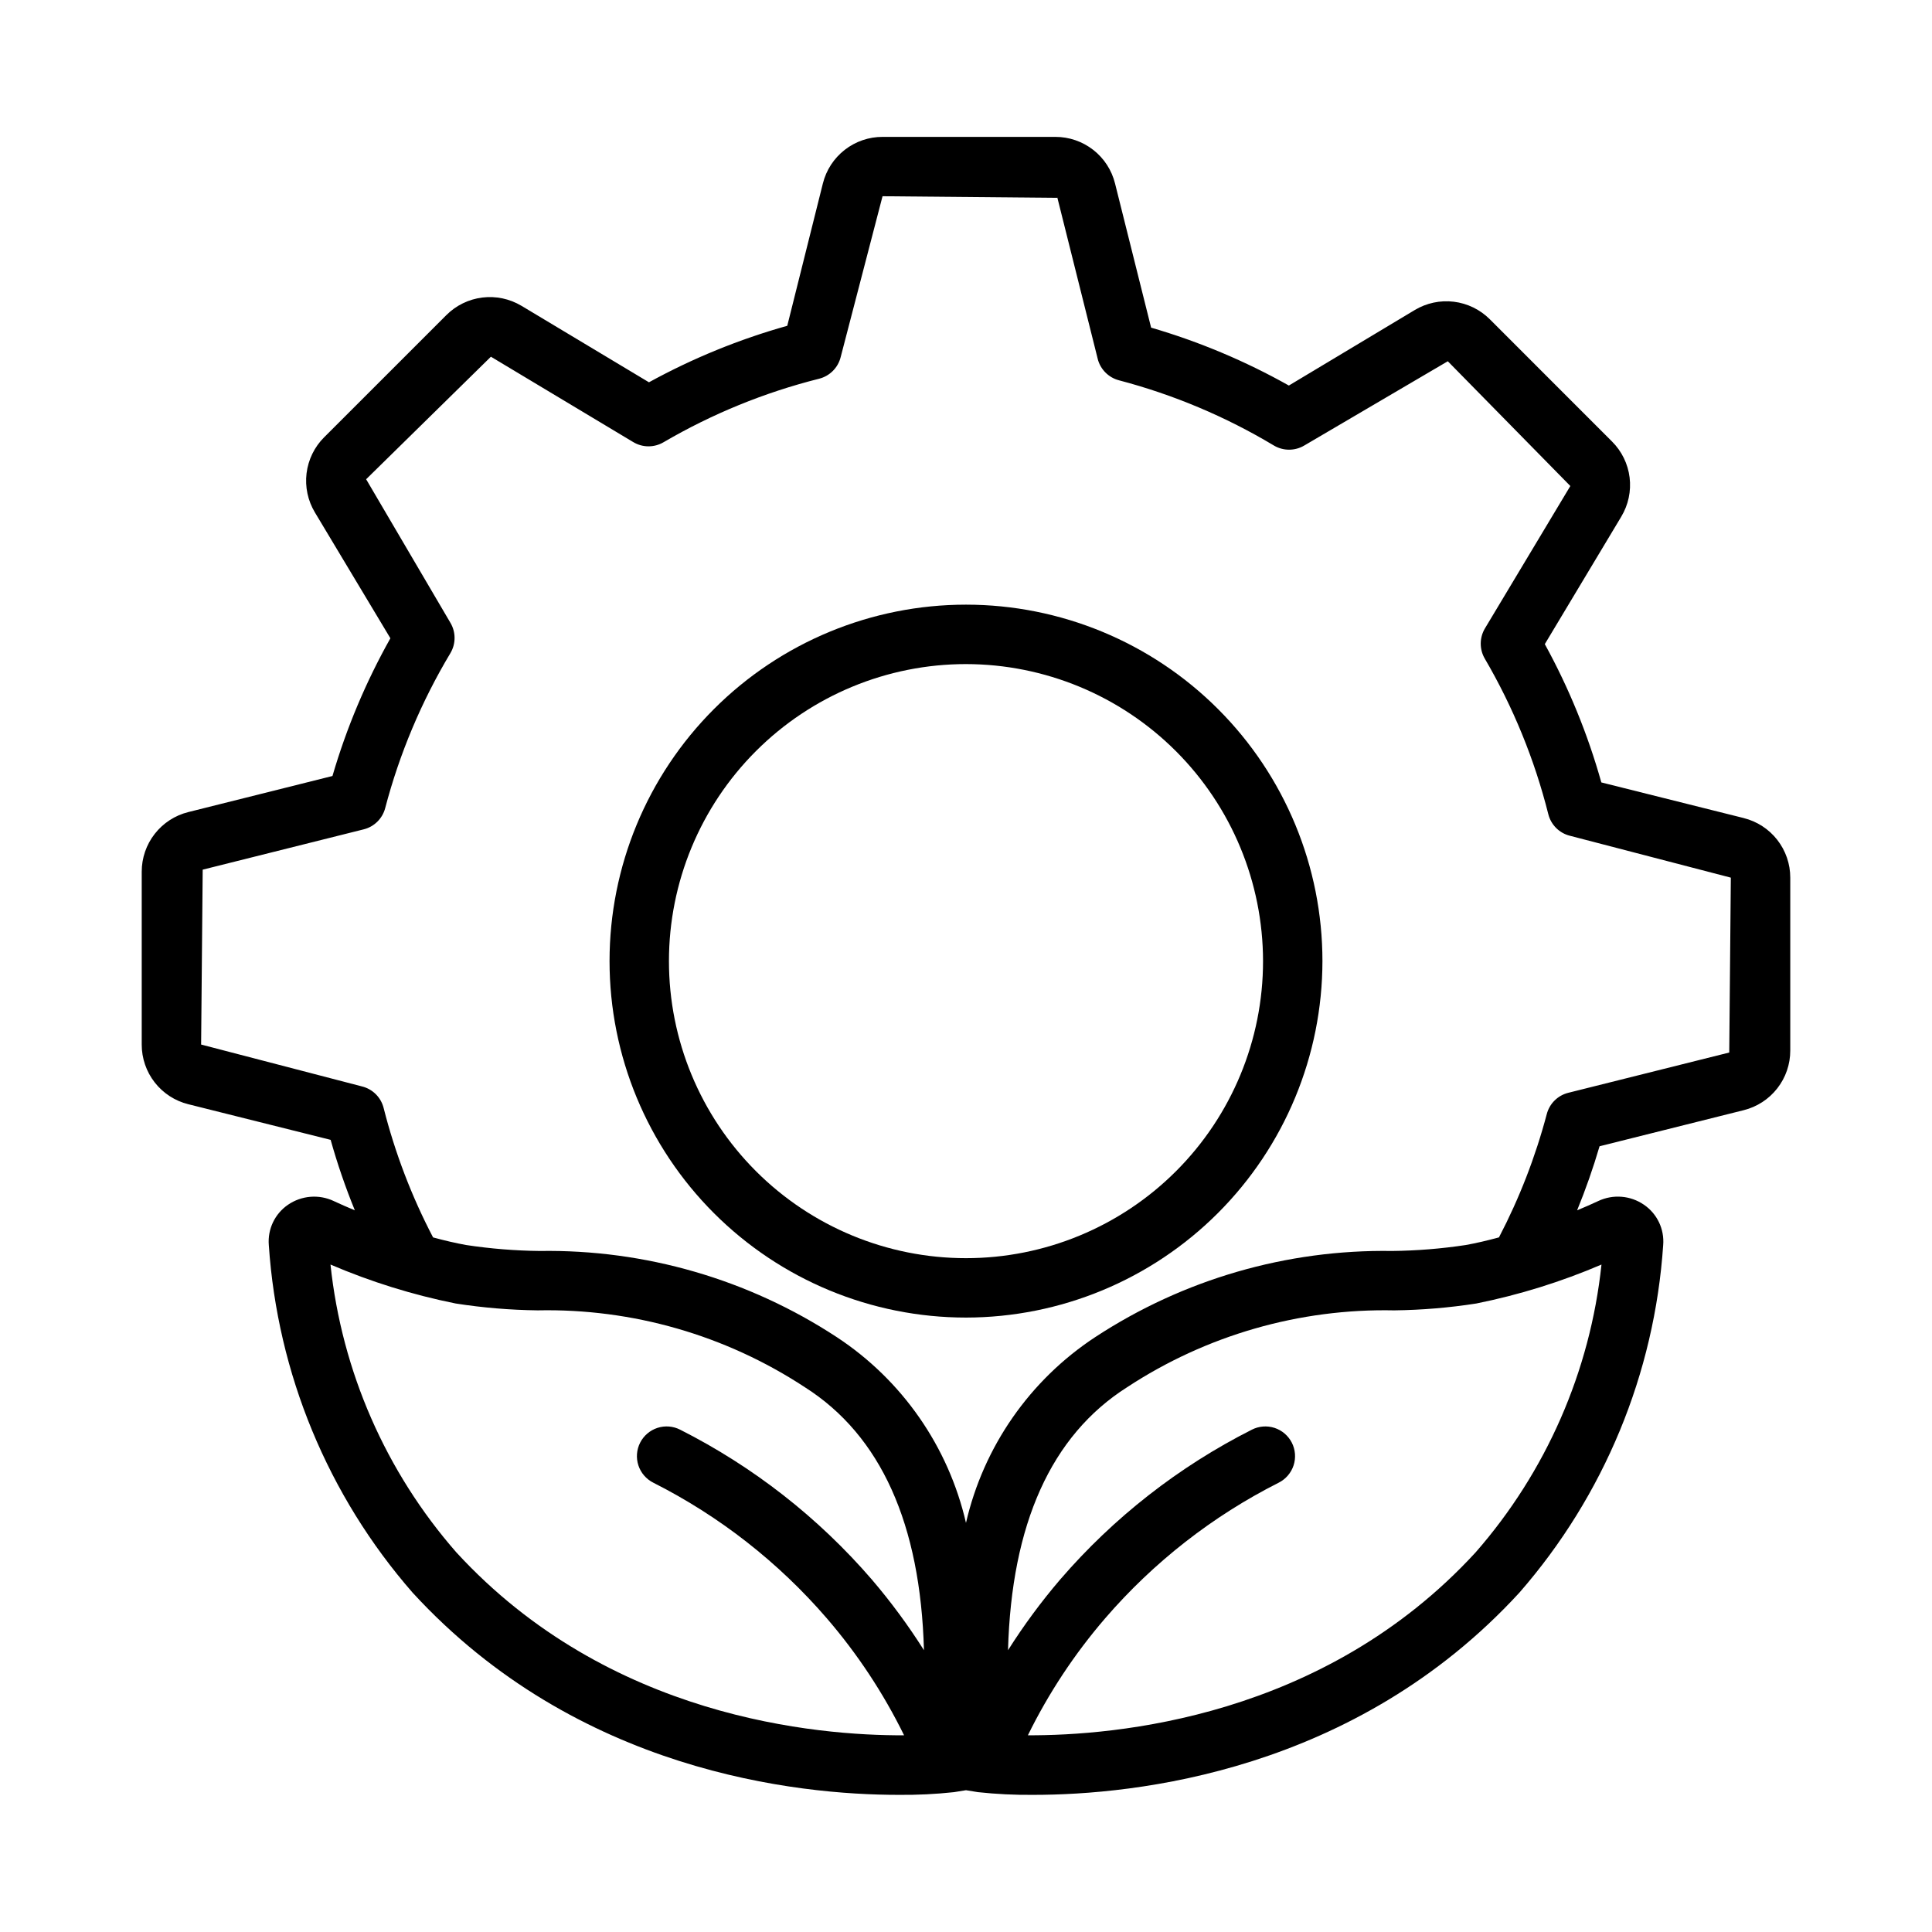
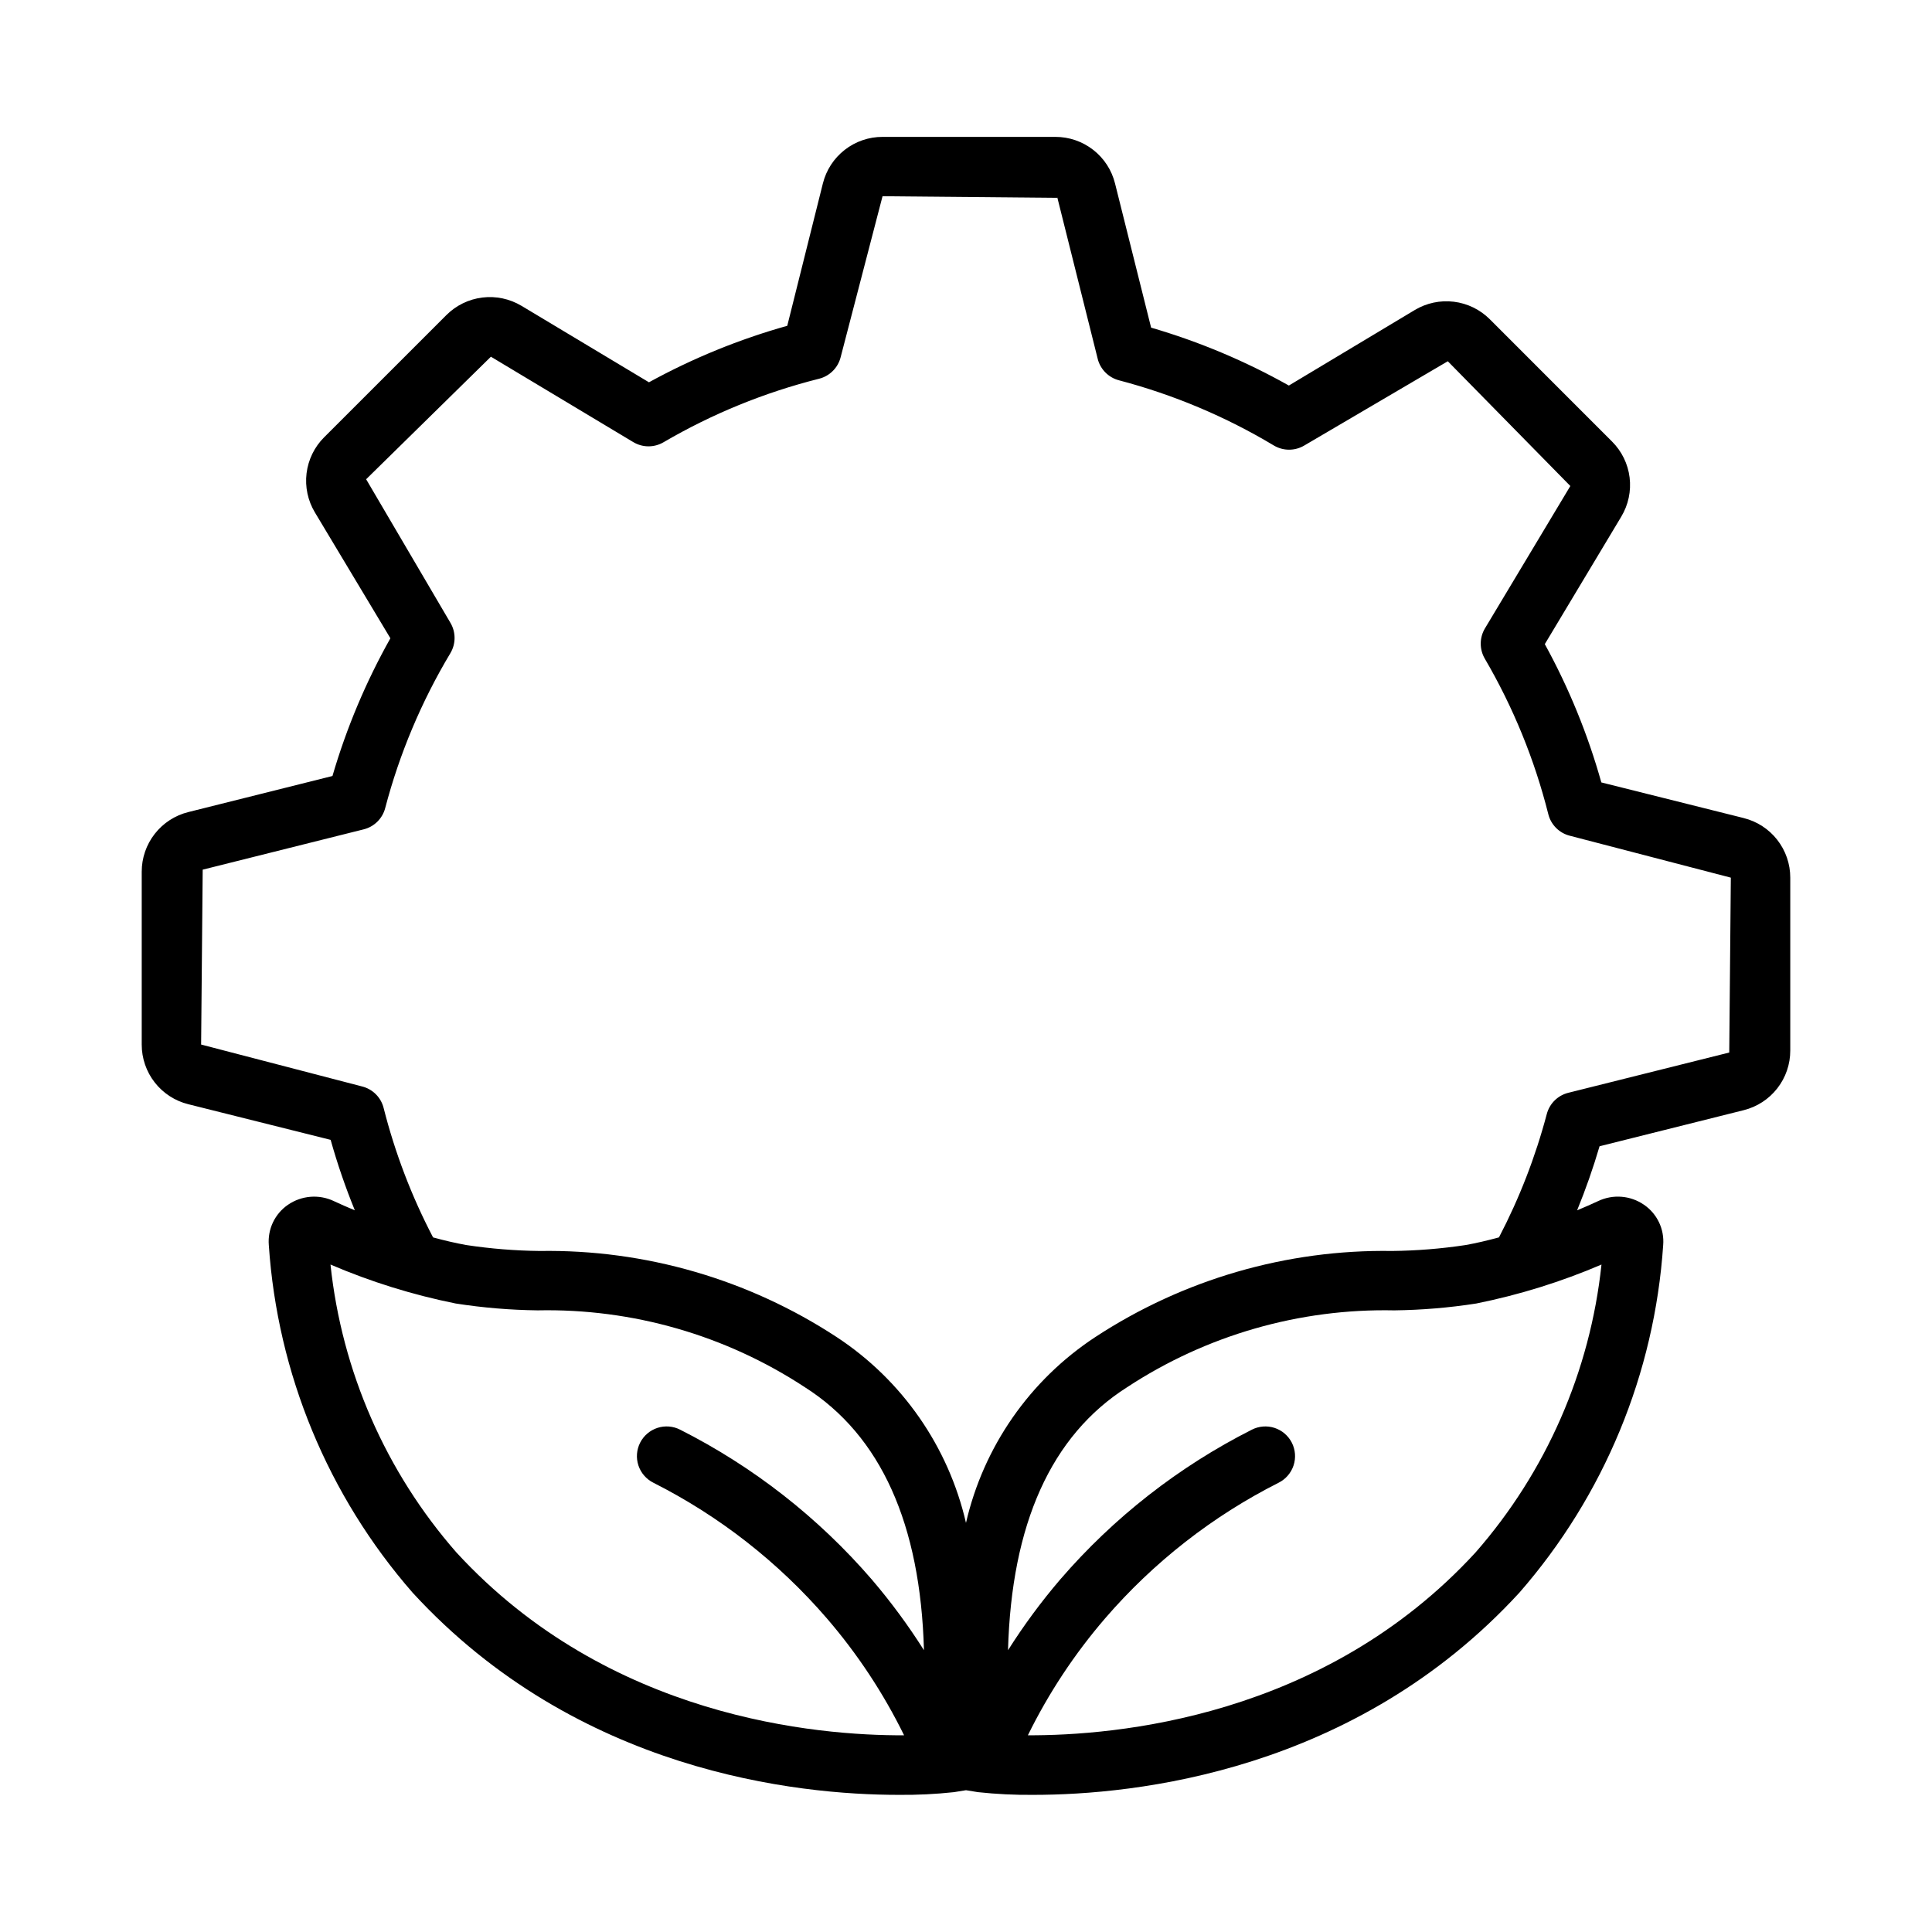
<svg xmlns="http://www.w3.org/2000/svg" fill="#000000" width="800px" height="800px" version="1.1" viewBox="144 144 512 512">
  <g>
-     <path d="m400 493.17c-25.055 0-49.082-9.953-66.797-27.668s-27.668-41.742-27.668-66.797c0-25.055 9.953-49.082 27.668-66.797s41.742-27.668 66.797-27.668c25.051 0 49.078 9.953 66.793 27.668 17.719 17.715 27.668 41.742 27.668 66.797-0.027 25.043-9.988 49.055-27.695 66.766-17.711 17.711-41.723 27.672-66.766 27.699zm0-173.18c-20.879 0-40.902 8.293-55.664 23.055-14.766 14.762-23.059 34.785-23.059 55.664 0 20.879 8.293 40.902 23.059 55.664 14.762 14.762 34.785 23.055 55.664 23.055 20.875 0 40.898-8.293 55.664-23.055 14.762-14.762 23.055-34.785 23.055-55.664-0.023-20.871-8.324-40.879-23.082-55.637-14.758-14.758-34.77-23.059-55.637-23.082z" />
    <path d="m606.09 360.79-37.719-9.441c-3.578-12.75-8.605-25.047-14.98-36.652l20.266-33.785v-0.004c1.875-3.113 2.648-6.766 2.207-10.375-0.445-3.606-2.086-6.961-4.66-9.527l-32.391-32.402c-2.57-2.566-5.926-4.203-9.531-4.644-3.606-0.441-7.254 0.336-10.367 2.207l-33.352 20.004c-11.543-6.488-23.789-11.637-36.504-15.344l-9.562-38.207c-0.875-3.531-2.91-6.664-5.773-8.898-2.867-2.238-6.398-3.453-10.035-3.449h-45.805c-3.637-0.004-7.168 1.207-10.031 3.445-2.867 2.234-4.902 5.367-5.781 8.895l-9.438 37.723h0.004c-12.75 3.578-25.047 8.602-36.656 14.973l-33.793-20.273v0.004c-3.117-1.863-6.766-2.637-10.371-2.191-3.606 0.449-6.957 2.082-9.523 4.652l-32.395 32.387h-0.004c-2.57 2.566-4.207 5.926-4.652 9.531-0.441 3.609 0.336 7.262 2.211 10.379l20.004 33.348c-6.488 11.543-11.641 23.789-15.352 36.5l-38.207 9.562c-3.527 0.879-6.656 2.91-8.895 5.777-2.238 2.863-3.449 6.394-3.445 10.031v45.809c-0.004 3.633 1.207 7.164 3.445 10.031 2.238 2.863 5.367 4.898 8.895 5.773l37.723 9.441c1.781 6.34 3.922 12.574 6.414 18.676-1.988-0.832-3.898-1.66-5.582-2.453v-0.004c-3.926-1.852-8.539-1.477-12.121 0.977-3.5 2.391-5.445 6.477-5.094 10.703 2.285 34.043 15.672 66.398 38.109 92.102 43.617 47.508 101.93 53.582 128.79 53.582 4.898 0.051 9.801-0.188 14.672-0.715l3.191-0.516 3.191 0.52-0.004-0.004c4.875 0.527 9.773 0.766 14.672 0.715 26.859 0 85.172-6.074 128.79-53.582 22.438-25.703 35.824-58.059 38.109-92.102 0.352-4.227-1.594-8.312-5.094-10.703-3.578-2.461-8.195-2.836-12.121-0.977-1.688 0.797-3.598 1.625-5.594 2.457v0.004c2.273-5.555 4.258-11.223 5.949-16.98l38.199-9.562c3.527-0.879 6.66-2.91 8.895-5.777 2.238-2.863 3.453-6.394 3.445-10.031v-45.801c0.008-3.633-1.207-7.168-3.445-10.031-2.234-2.863-5.367-4.898-8.895-5.773zm-341.14 194.62c-18.723-21.383-30.375-48.031-33.367-76.293 10.672 4.574 21.793 8.035 33.176 10.324 7.188 1.121 14.445 1.727 21.715 1.816 25.125-0.527 49.82 6.574 70.824 20.371 20.176 12.82 30.637 36.316 31.562 69.695-4.152-6.57-8.773-12.832-13.824-18.742-14.172-16.426-31.426-29.914-50.785-39.699-1.863-0.953-4.027-1.125-6.016-0.48-1.992 0.648-3.641 2.059-4.59 3.922-0.949 1.867-1.113 4.031-0.465 6.019 0.652 1.988 2.07 3.633 3.938 4.578 17.535 8.855 33.16 21.07 45.992 35.945 8.121 9.422 15.004 19.844 20.484 31.008-22.945 0.102-78.309-4.527-118.64-48.465zm303.46-76.293c-2.996 28.262-14.648 54.91-33.371 76.293-40.34 43.945-95.695 48.543-118.64 48.461 5.481-11.164 12.367-21.582 20.484-31.004 12.832-14.875 28.457-27.09 45.996-35.945 1.867-0.945 3.281-2.59 3.934-4.578 0.648-1.988 0.484-4.152-0.465-6.019-0.949-1.863-2.598-3.273-4.586-3.922-1.992-0.645-4.156-0.473-6.019 0.48-19.359 9.785-36.613 23.273-50.781 39.699-5.055 5.91-9.672 12.172-13.828 18.742 0.922-33.379 11.387-56.879 31.562-69.695 21.004-13.797 45.699-20.898 70.824-20.371 7.269-0.09 14.527-0.695 21.711-1.816 11.387-2.289 22.504-5.75 33.184-10.324zm33.859-56.188-42.652 10.672c-2.789 0.691-4.977 2.856-5.703 5.633-3 11.332-7.25 22.293-12.672 32.684-3.027 0.824-6.004 1.523-8.812 2.027-6.453 0.977-12.965 1.504-19.492 1.574-27.922-0.438-55.332 7.512-78.688 22.824-17.332 11.391-29.602 29.023-34.254 49.234-4.656-20.211-16.926-37.844-34.258-49.234-23.352-15.312-50.766-23.262-78.688-22.824-6.527-0.07-13.043-0.598-19.496-1.574-2.801-0.504-5.769-1.199-8.789-2.019v-0.004c-5.688-10.883-10.082-22.391-13.098-34.293-0.707-2.816-2.906-5.012-5.723-5.711l-42.645-11.102 0.418-46.348 42.656-10.68h0.004c2.789-0.691 4.977-2.856 5.703-5.633 3.793-14.43 9.605-28.246 17.27-41.047 1.492-2.492 1.492-5.602-0.004-8.094l-22.316-38.008 33.066-32.473 37.719 22.625h0.004c2.461 1.484 5.535 1.5 8.016 0.047 12.879-7.531 26.762-13.199 41.23-16.836 2.812-0.707 5.012-2.902 5.719-5.719l11.098-42.645 46.34 0.422 10.68 42.656-0.004 0.004c0.703 2.785 2.863 4.969 5.641 5.695 14.426 3.793 28.246 9.609 41.043 17.277 2.492 1.488 5.602 1.484 8.09-0.008l38.012-22.316 32.473 33.062-22.625 37.723c-1.477 2.465-1.496 5.543-0.047 8.023 7.531 12.879 13.199 26.762 16.836 41.23 0.707 2.812 2.906 5.012 5.723 5.711l42.645 11.102z" />
  </g>
</svg>